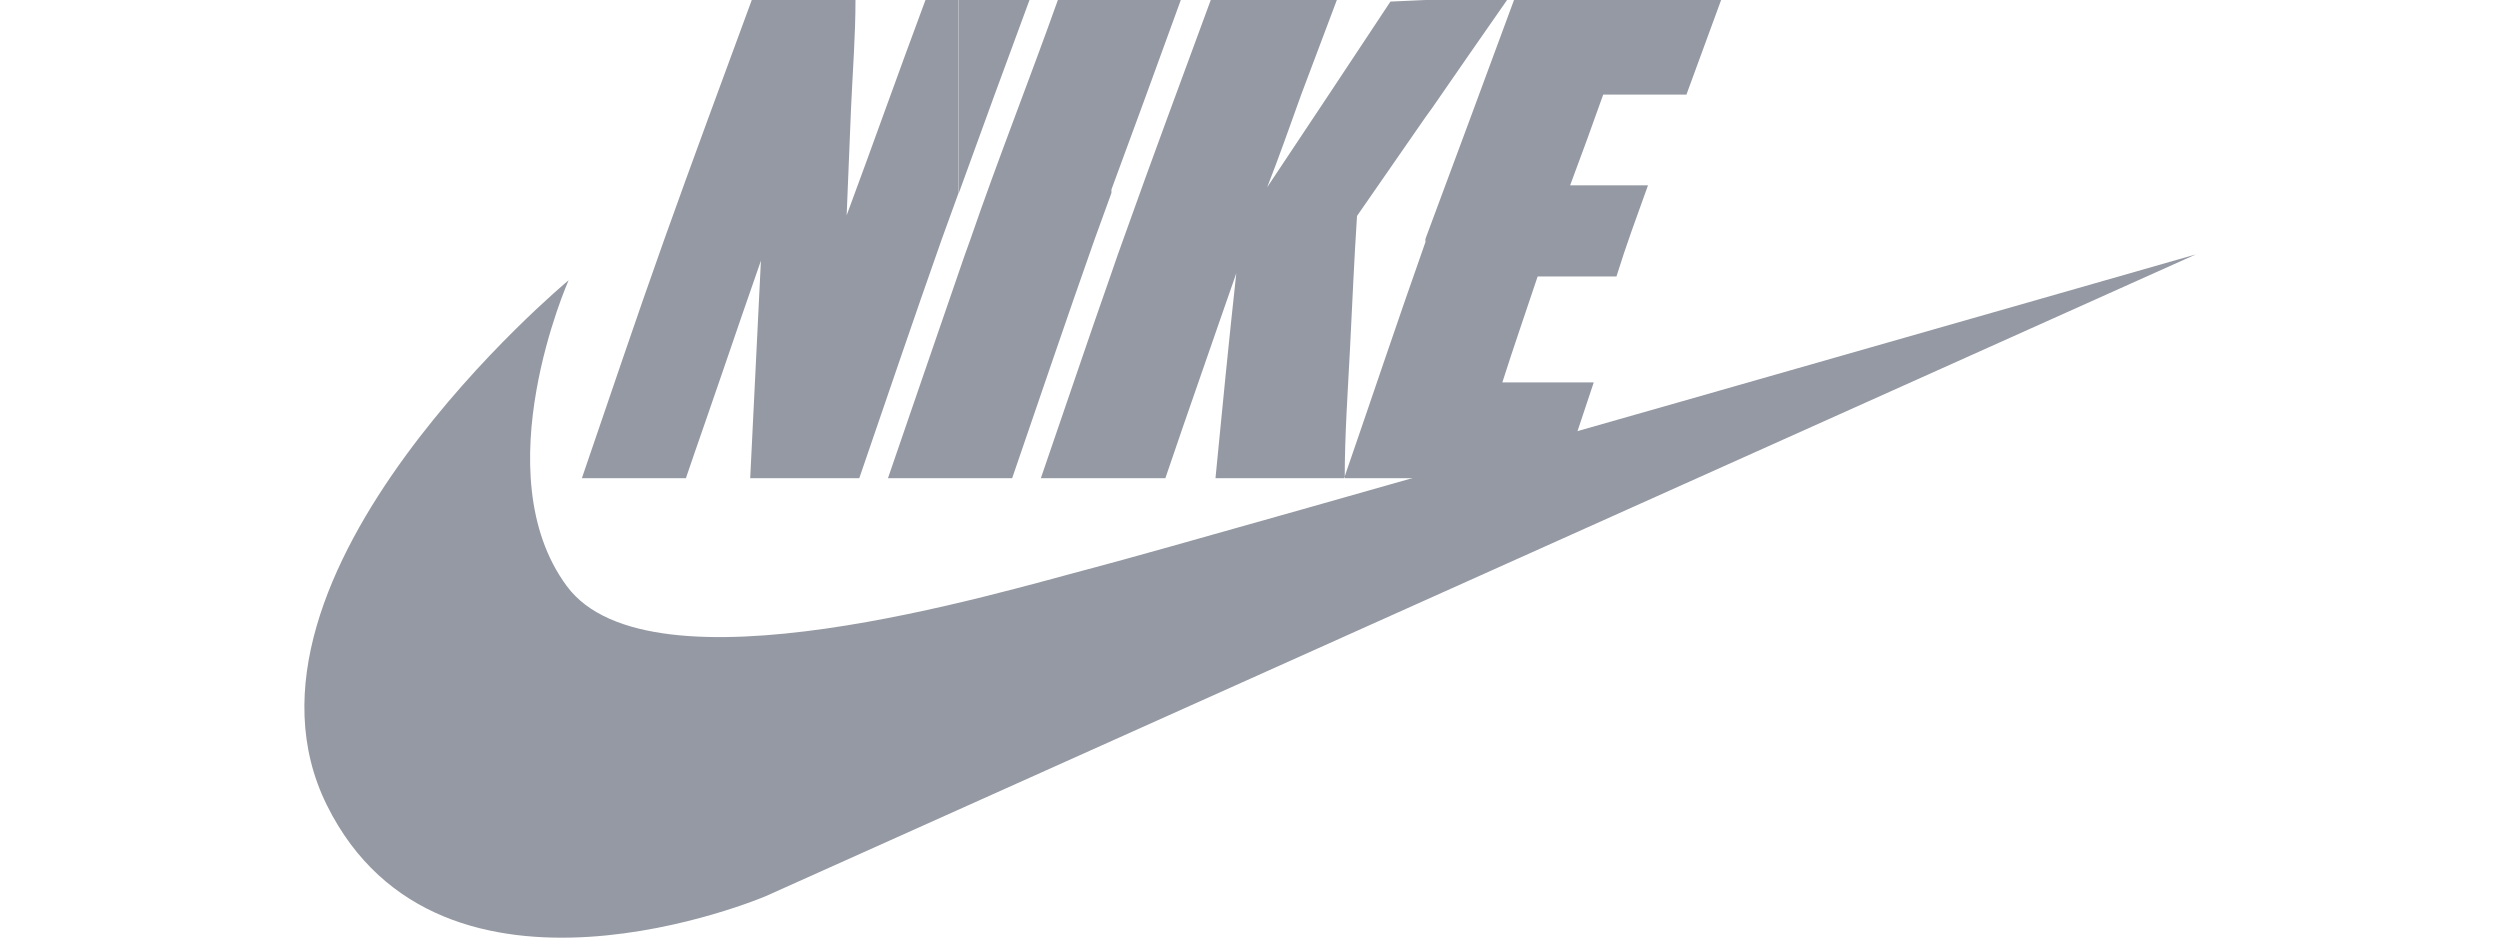
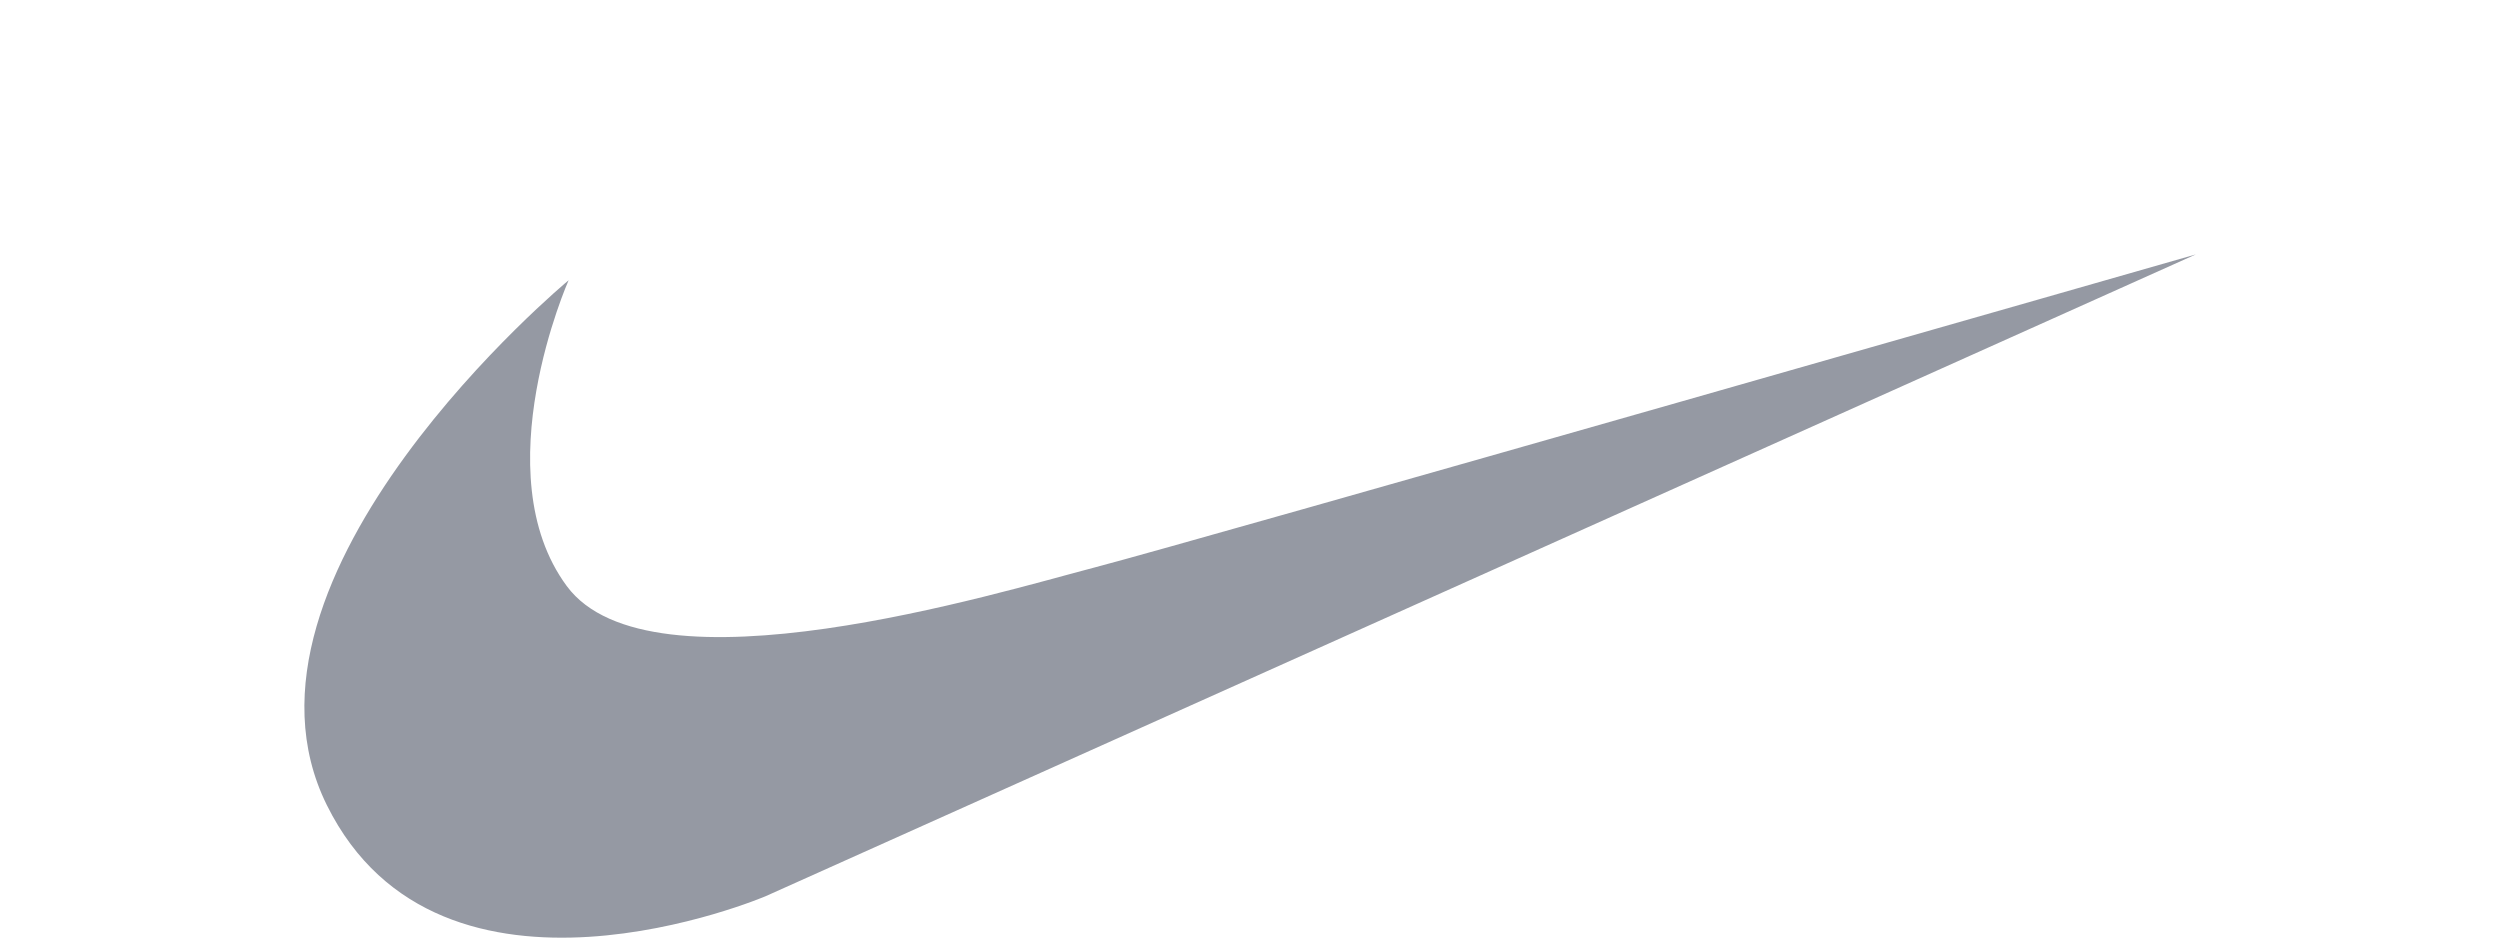
<svg xmlns="http://www.w3.org/2000/svg" width="80" height="30" viewBox="0 0 59.99 29.74">
  <defs>
    <style>.cls-1{fill:#9599a3;}</style>
  </defs>
  <title>资源 6</title>
  <g id="图层_2" data-name="图层 2">
    <g id="图层_1-2" data-name="图层 1">
-       <path class="cls-1" d="M35.56,15.17V7.68l0-.1C36.5,5.05,37.44,2.53,38.37,0h6.57l-1.1,3H41.2q-.51,1.44-1.05,2.88h2.47c-.36,1-.7,1.92-1,2.89H39.12C38.74,9.91,38.36,11,38,12.13h2.9l-1,3Zm0-11.45.21-.29c.79-1.14,1.58-2.29,2.38-3.43H35.56Zm0-3.72V3.72L33.39,6.85c-.09,1.38-.15,2.77-.22,4.16S33,13.78,33,15.17H28.9c.11-1.09.21-2.17.32-3.25s.22-2.17.34-3.25c-.38,1.08-.75,2.16-1.13,3.25s-.75,2.16-1.12,3.25H25.6V8.66c.12-.36.25-.72.38-1.08.9-2.53,1.84-5.05,2.77-7.58h4L31.62,3c-.36,1-.71,2-1.08,2.94q2-3,3.91-5.89Zm0,7.68c-.88,2.49-1.72,5-2.58,7.49h2.58Zm-10-1.56c.74-2,1.5-4.08,2.24-6.12H25.6ZM23,0c-.74,2-1.5,4.07-2.24,6.12V0ZM25.6,0H23.9C23,2.53,22,5.05,21.13,7.58c-.13.36-.26.72-.38,1.08v6.51h1.7c.87-2.53,1.73-5.07,2.62-7.59l.53-1.46Zm0,8.66v6.51H23.36c.75-2.17,1.48-4.35,2.24-6.51ZM20.75,6.12l-.53,1.46c-.89,2.52-1.75,5.06-2.62,7.59H14.14c.06-1.15.11-2.3.17-3.45s.11-2.3.17-3.45c-.4,1.15-.8,2.3-1.19,3.45s-.8,2.3-1.19,3.45H8.8c.87-2.53,1.72-5.07,2.62-7.59S13.26,2.53,14.19,0h3.29c0,1.14-.09,2.28-.14,3.41s-.09,2.28-.14,3.42c.42-1.14.84-2.28,1.25-3.42S19.28,1.14,19.7,0h1.05Zm0,2.54C20,10.82,19.26,13,18.51,15.17h2.24Z" />
      <path class="cls-1" d="M8.38,8.89S5.67,15,8.32,18.59,22,18.8,25.07,18,60,8.07,60,8.07L14.63,28.43S4.32,32.83.71,25.54,8.38,8.89,8.38,8.89Z" />
    </g>
  </g>
</svg>